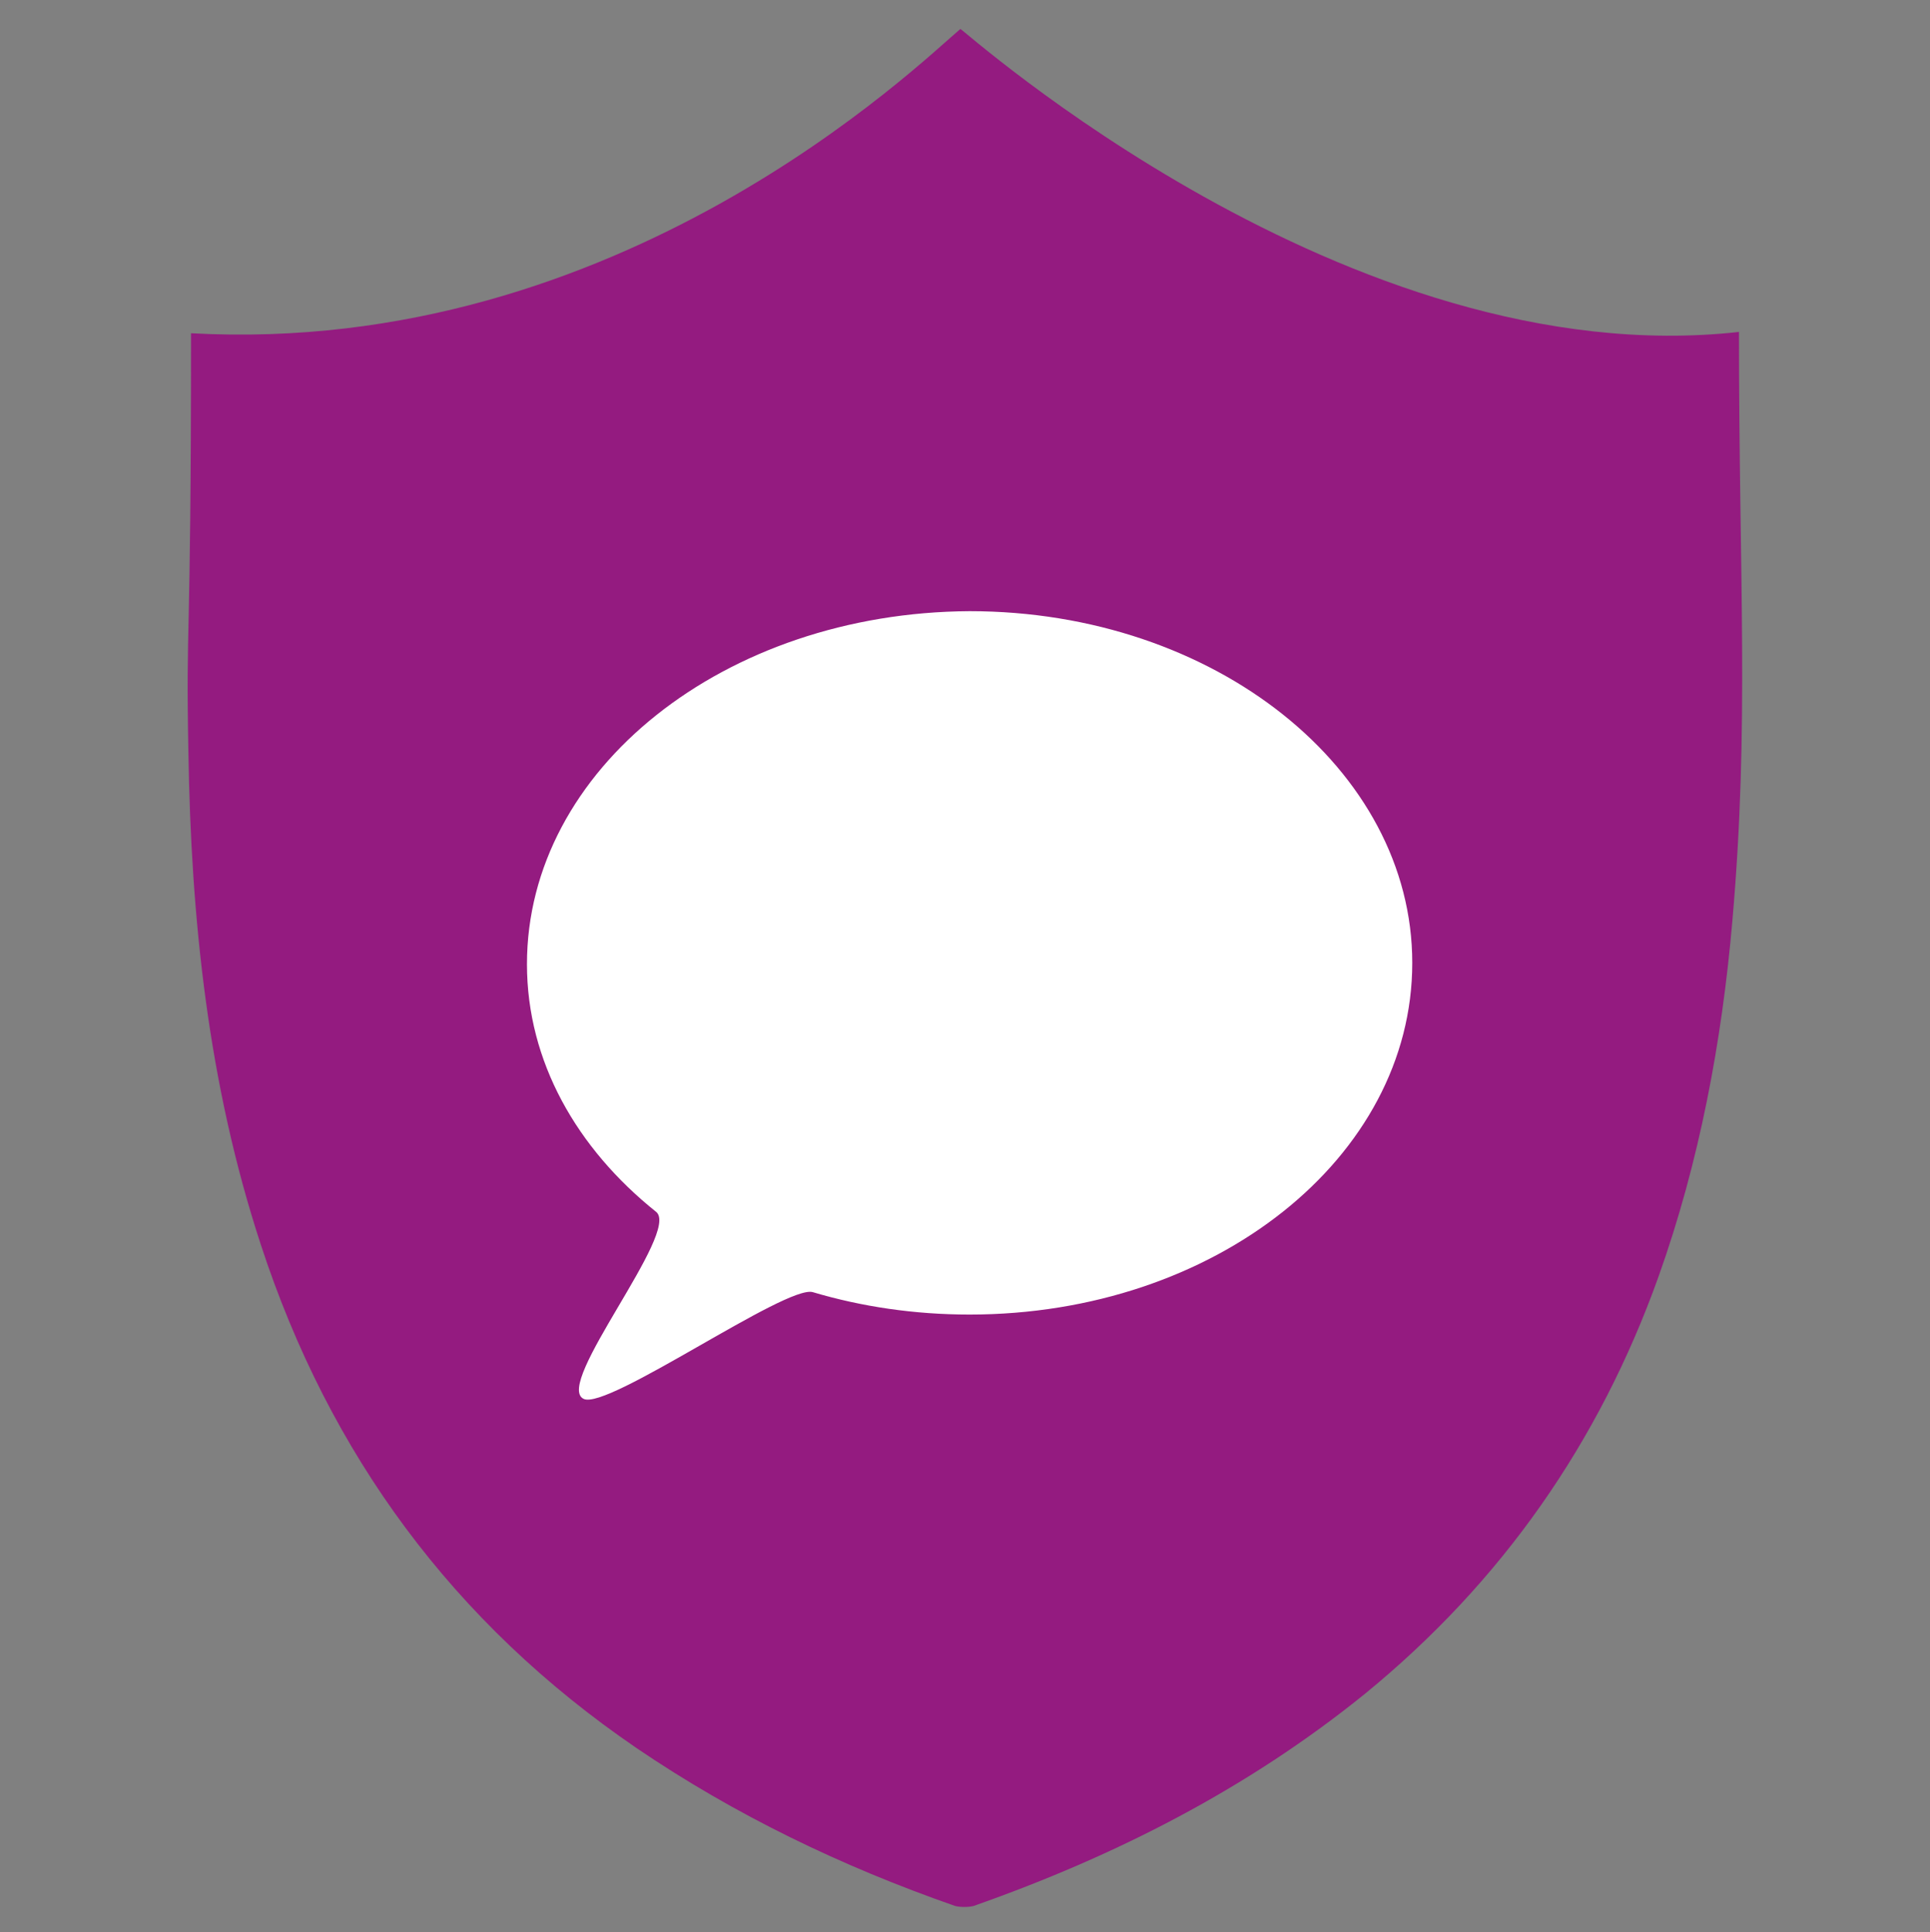
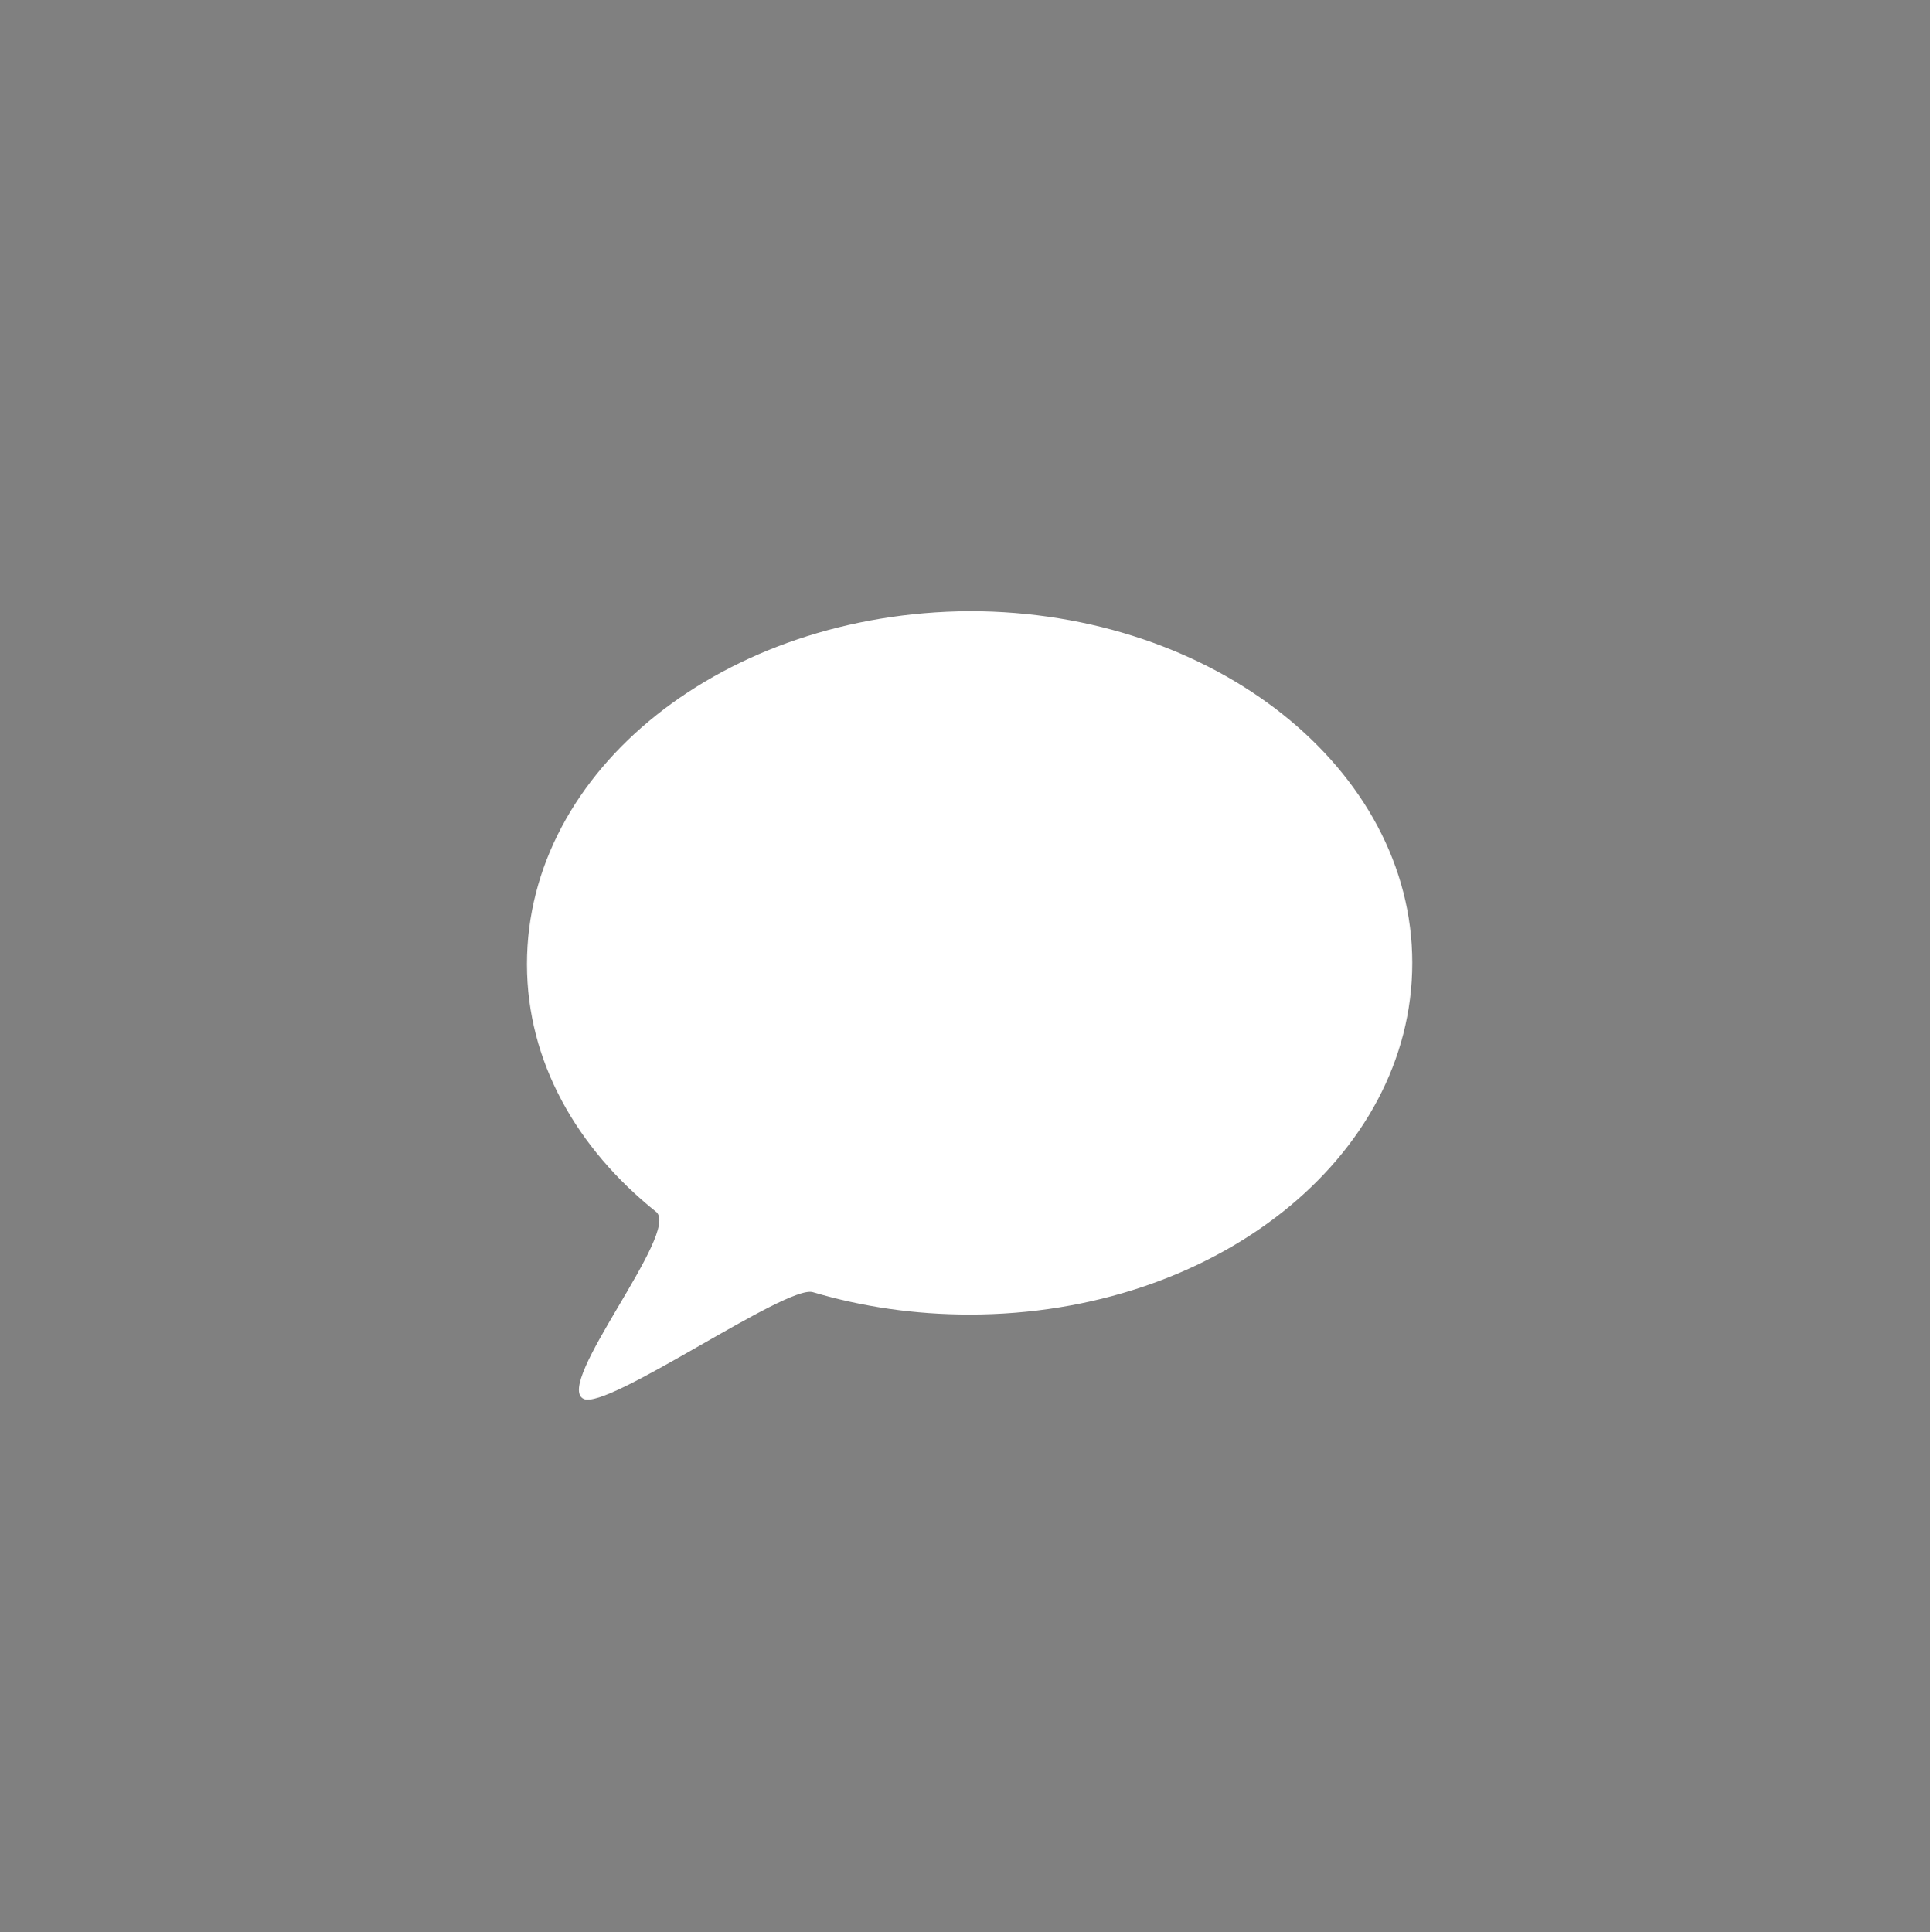
<svg xmlns="http://www.w3.org/2000/svg" version="1.1" id="Layer_1" x="0px" y="0px" viewBox="0 0 146.5 146.7" style="enable-background:new 0 0 146.5 146.7;" xml:space="preserve">
  <rect x="0" y="0" width="146.5" height="146.7" fill="#808080" stroke="none" />
  <style type="text/css">
	.st0{fill:#941B80;}
	.st1{fill:#FFFFFF;}
</style>
  <g>
-     <path class="st0" d="M72.9,2.2c0.2,0,29.4,26.3,59.1,23c0,19,0.8,29.8-0.5,44.7c-0.8,9.2-2.5,18.3-5.6,27   c-4.5,12.6-11.9,23.2-22.3,31.7c-8.9,7.2-18.9,12.3-29.7,16.1c-0.4,0.1-1,0.1-1.4,0c-8.6-3-16.7-6.9-24.2-12   c-13.9-9.5-23.3-22.3-28.5-38.2c-4-12.2-5.3-24.7-5.5-37.4c-0.2-10.6,0.2-6.8,0.2-31.8C47.1,27.1,69.8,4.8,72.9,2.2z" />
-   </g>
+     </g>
  <path class="st1" d="M40,73.2c0,7.4,3.8,14,9.8,18.8c1.9,1.5-7.8,13.1-5.5,14.2c1.8,0.9,15.4-8.7,17.4-8.1c3.7,1.1,7.7,1.7,11.9,1.7  c18.6,0,33.6-11.9,33.6-26.7c0-14.7-15-26.7-33.6-26.7C55,46.5,40,58.4,40,73.2z" />
</svg>